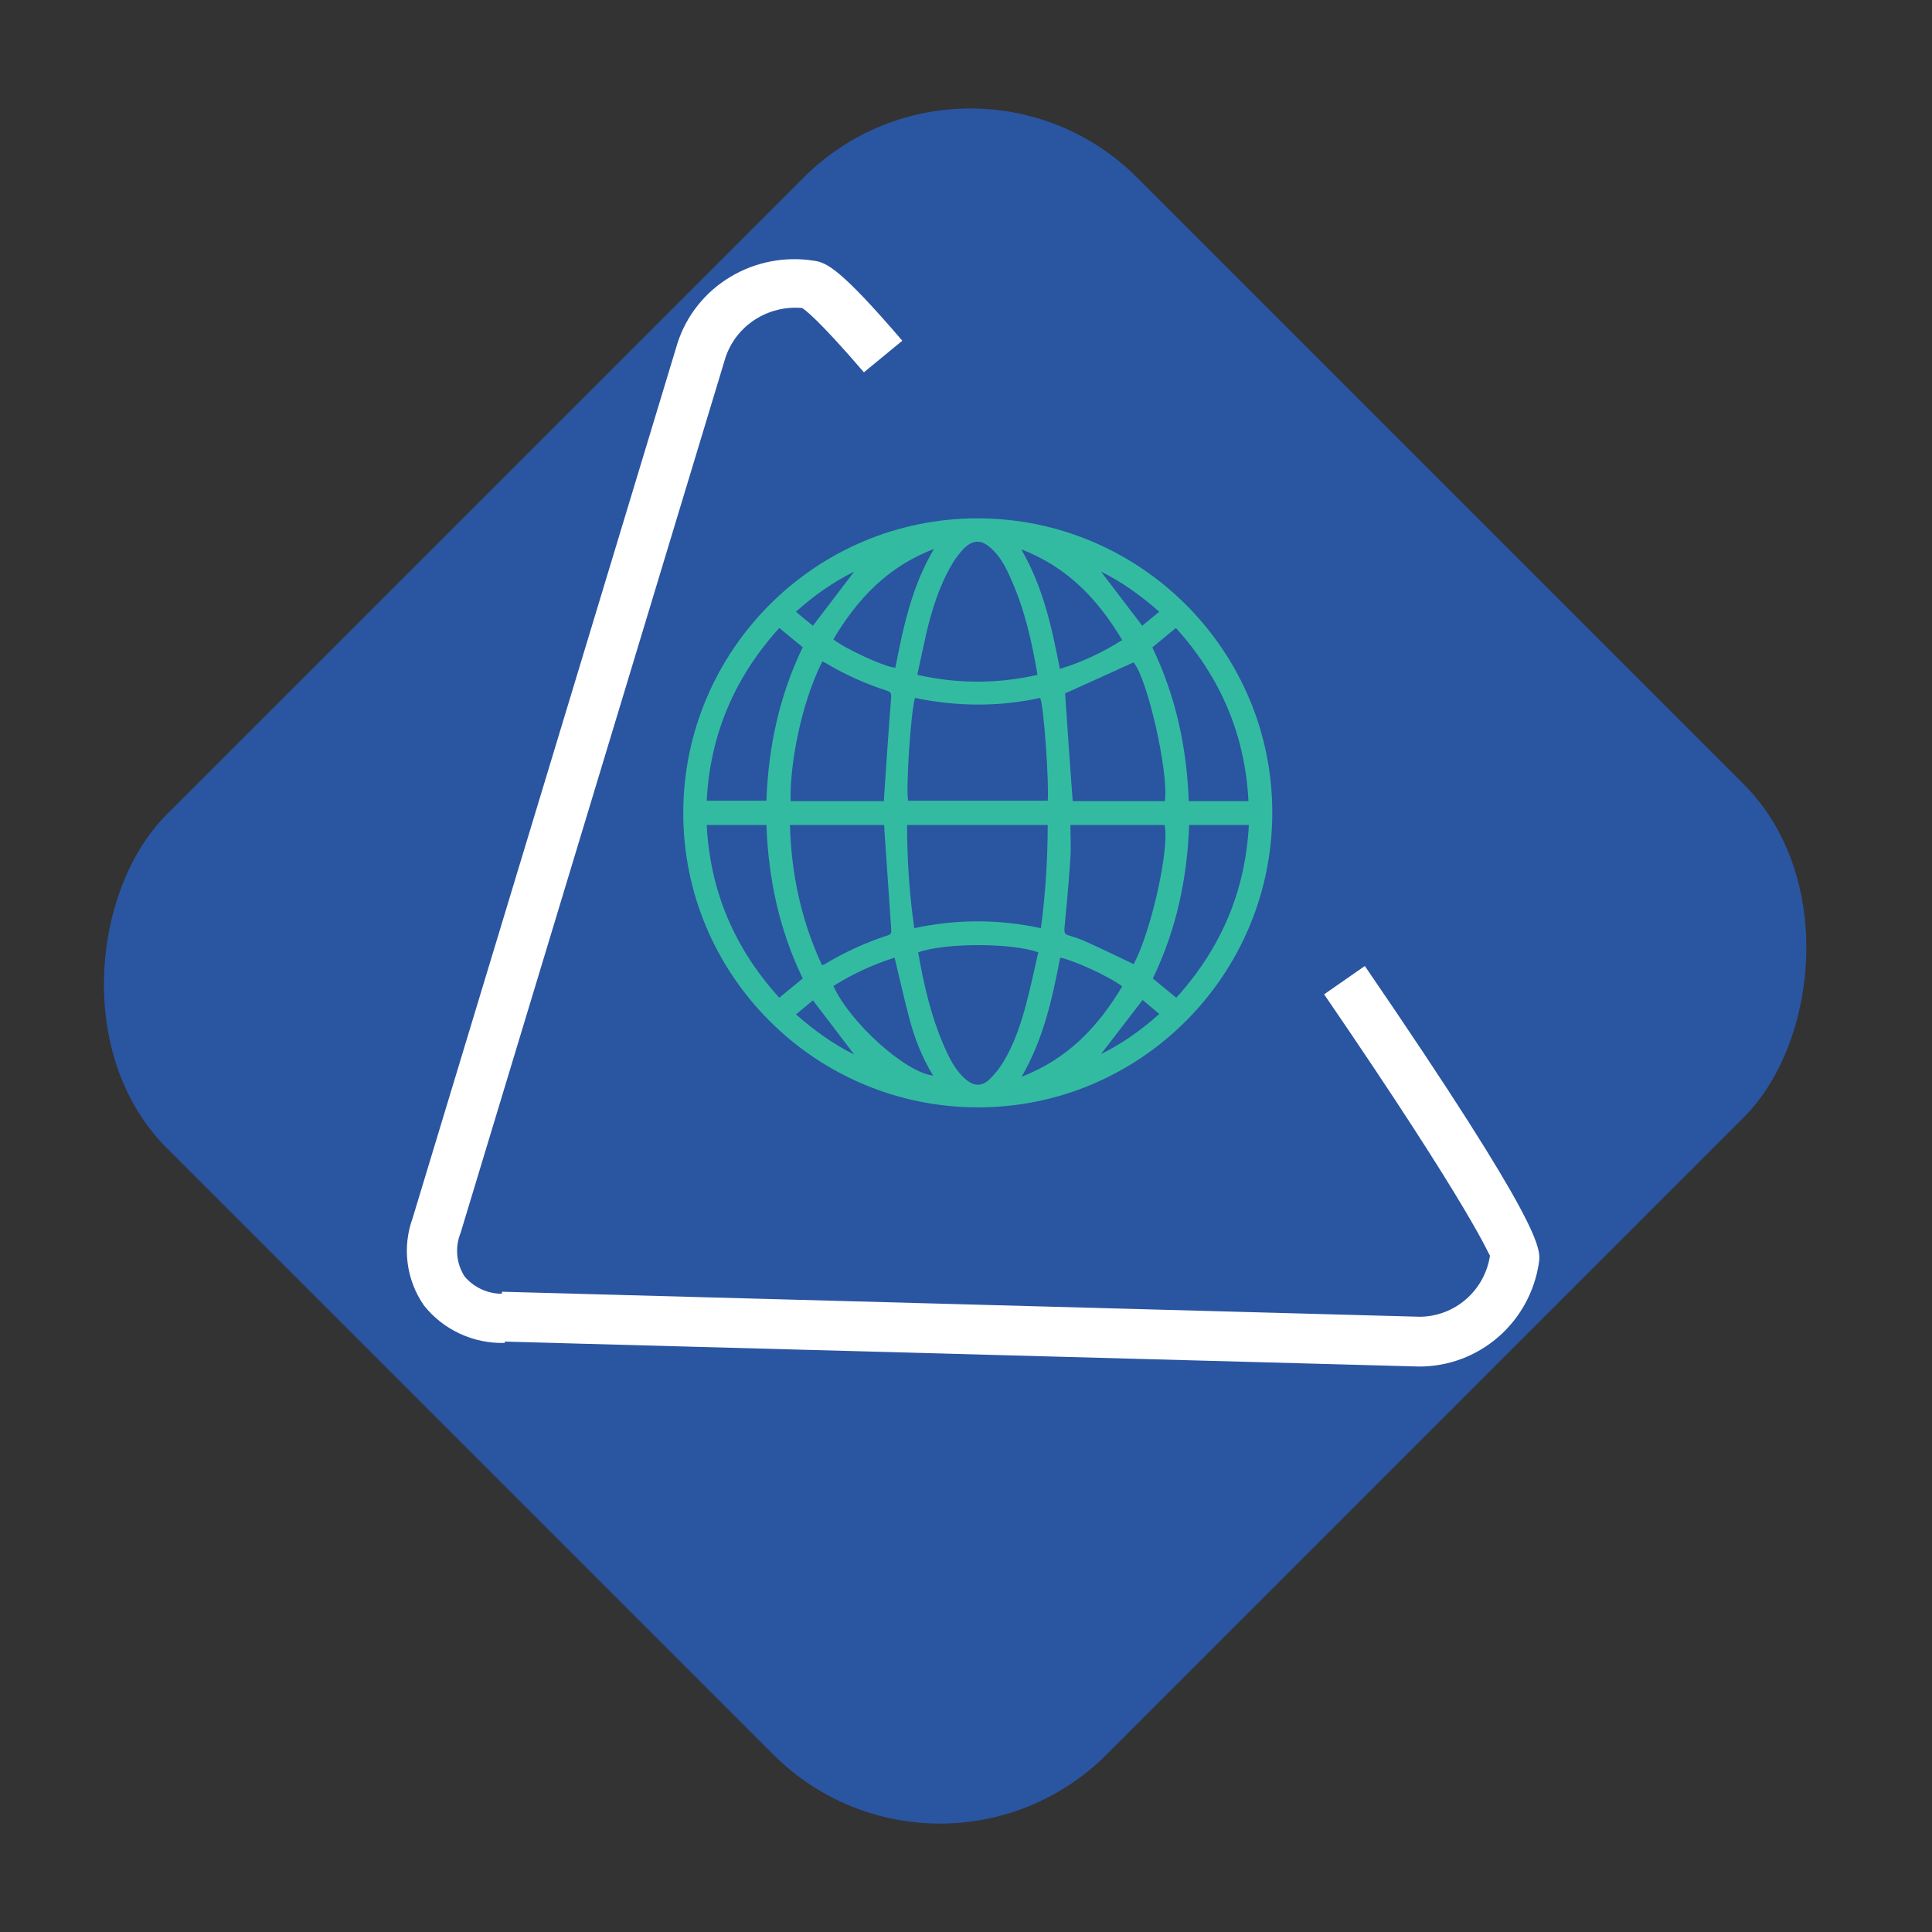
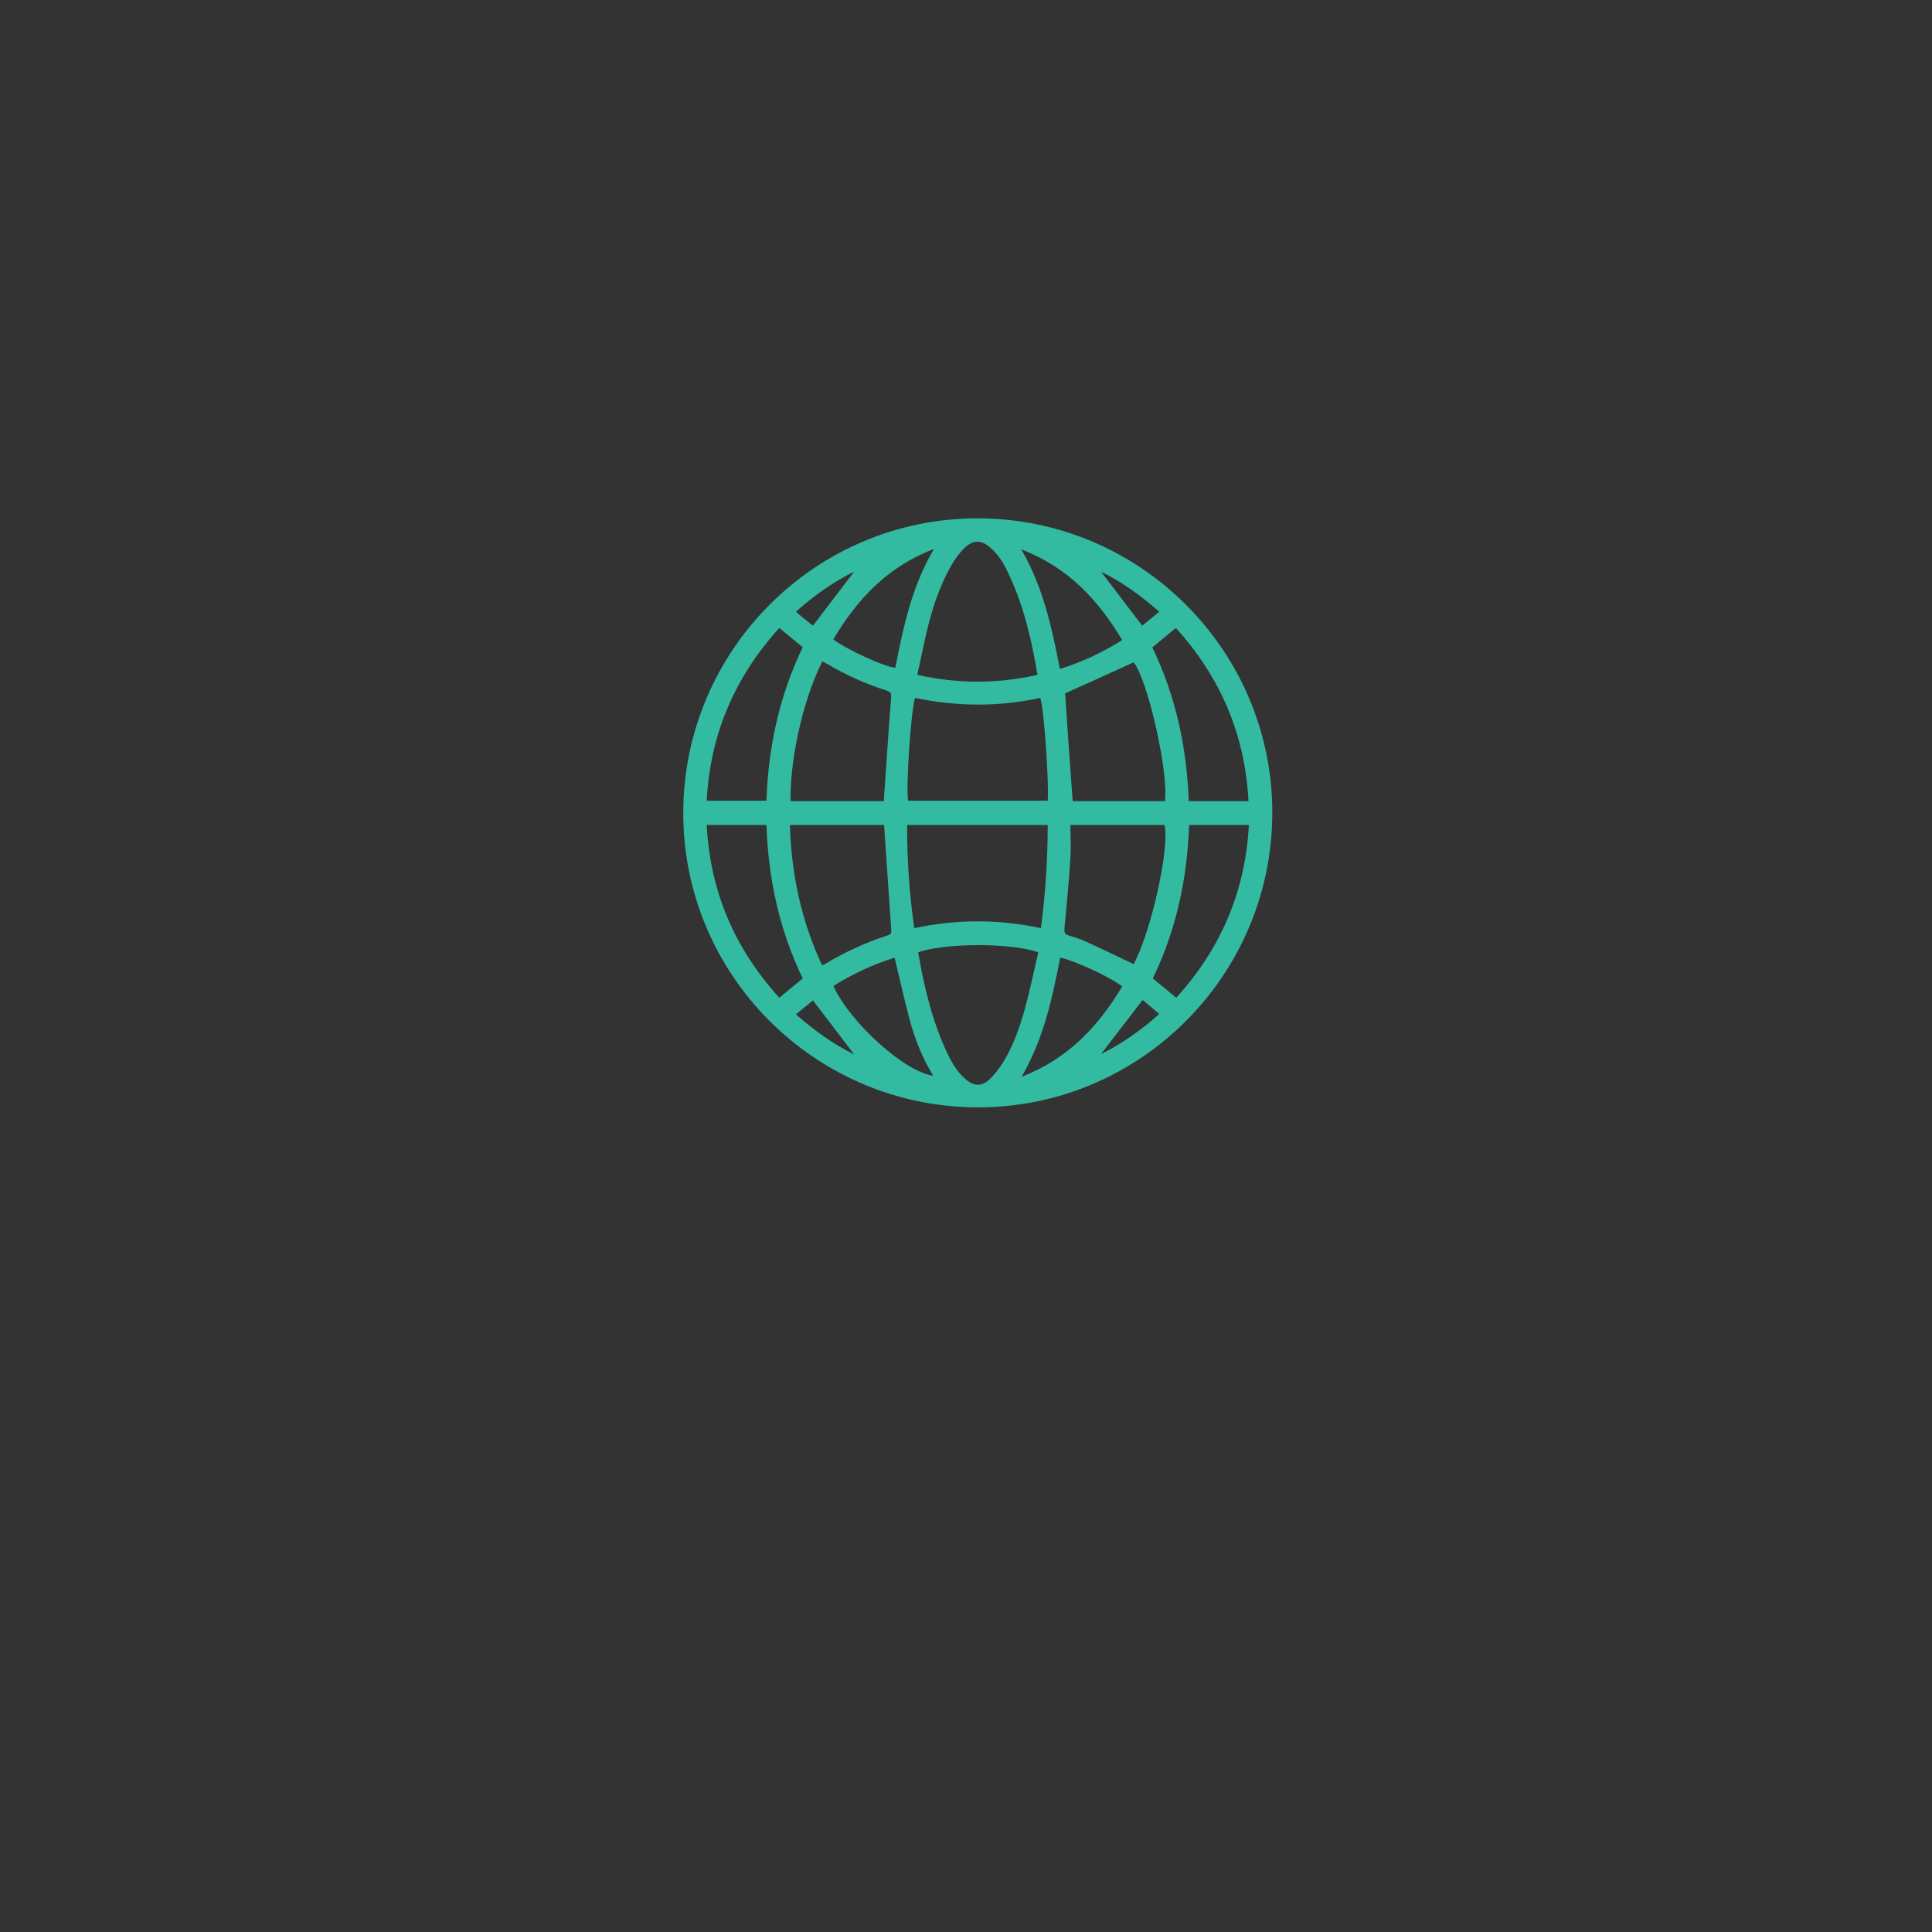
<svg xmlns="http://www.w3.org/2000/svg" width="82" height="82" viewBox="0 0 82 82" fill="none">
  <rect x="0" y="0" width="82" height="82" fill="#333333" stroke="none" />
-   <rect x="41.185" y="0.461" width="56.419" height="58.245" rx="10" transform="rotate(45 41.185 0.461)" fill="#2A55A1" />
-   <path d="M21.424 56.998C20.764 57.016 20.11 56.881 19.514 56.604C18.918 56.327 18.396 55.917 17.992 55.406C17.622 54.87 17.385 54.256 17.302 53.614C17.218 52.971 17.29 52.319 17.511 51.709L28.757 14.558C29.135 13.387 29.933 12.389 31.002 11.749C32.071 11.108 33.34 10.867 34.575 11.07C35.095 11.147 35.709 11.444 38.297 14.461L36.667 15.802C34.678 13.488 34.132 13.124 34.043 13.073C33.338 13.01 32.632 13.184 32.041 13.567C31.45 13.949 31.01 14.517 30.791 15.178L19.551 52.323C19.428 52.623 19.379 52.948 19.408 53.27C19.437 53.592 19.543 53.903 19.718 54.177C19.924 54.421 20.186 54.615 20.482 54.742C20.778 54.869 21.101 54.926 21.424 54.909L21.424 56.998Z" fill="white" />
-   <path d="M60.235 58L21.274 56.938L21.302 54.825L60.26 55.887C60.983 55.882 61.681 55.617 62.227 55.14C62.773 54.664 63.133 54.006 63.241 53.286H63.238C63.189 53.286 62.642 51.614 56.2 42.202L57.928 41C65.542 52.126 65.404 53.017 65.314 53.607C65.13 54.831 64.516 55.947 63.584 56.753C62.652 57.559 61.463 58.002 60.235 58Z" fill="white" />
  <path d="M41.484 47C34.584 46.984 28.984 41.368 29 34.484C29.016 27.584 34.632 21.984 41.516 22C48.416 22.016 54.016 27.632 54 34.516C53.984 41.416 48.368 47.016 41.484 47ZM44.18 39.394C44.372 37.934 44.468 36.474 44.468 35.014H38.499C38.499 36.49 38.596 37.934 38.804 39.394C40.601 39.009 42.383 39.009 44.18 39.394ZM38.836 29.622C38.66 30.151 38.435 33.569 38.547 33.986H44.468C44.533 33.329 44.308 29.959 44.148 29.622C42.383 30.007 40.601 29.991 38.836 29.622ZM44.035 28.643C43.795 27.231 43.49 25.867 42.912 24.584C42.703 24.102 42.463 23.621 42.062 23.268C41.66 22.899 41.307 22.899 40.922 23.268C40.73 23.46 40.553 23.701 40.409 23.942C39.863 24.872 39.542 25.899 39.302 26.942C39.173 27.504 39.061 28.066 38.933 28.643C40.65 29.028 42.334 29.028 44.035 28.643ZM38.965 40.389C39.205 41.801 39.526 43.181 40.104 44.481C40.313 44.946 40.553 45.427 40.954 45.781C41.324 46.117 41.676 46.133 42.029 45.781C42.238 45.572 42.415 45.347 42.575 45.09C43.024 44.352 43.297 43.55 43.522 42.732C43.73 41.962 43.891 41.191 44.067 40.421C42.992 40.02 40.136 40.004 38.965 40.421V40.389ZM34.889 40.967C34.937 40.951 34.969 40.934 34.985 40.934C35.836 40.421 36.734 40.004 37.681 39.699C37.858 39.651 37.825 39.538 37.825 39.426C37.729 38.03 37.633 36.634 37.537 35.238C37.537 35.174 37.537 35.094 37.52 35.014H33.525C33.589 37.099 34.006 39.073 34.889 40.967ZM48.111 40.934C48.865 39.523 49.651 35.992 49.427 35.014H45.431C45.431 35.495 45.463 35.96 45.431 36.41C45.367 37.42 45.271 38.431 45.175 39.442C45.175 39.587 45.207 39.667 45.351 39.699C45.608 39.779 45.865 39.859 46.105 39.972C46.779 40.277 47.437 40.597 48.111 40.919V40.934ZM33.557 34.003H37.52C37.52 33.954 37.52 33.906 37.52 33.874C37.617 32.446 37.713 31.002 37.825 29.574C37.825 29.413 37.793 29.365 37.649 29.317C36.75 29.028 35.884 28.643 35.081 28.162C35.017 28.13 34.953 28.098 34.905 28.066C33.99 29.879 33.509 32.51 33.557 34.019V34.003ZM49.443 34.003C49.603 32.735 48.689 28.771 48.111 28.114C47.132 28.563 46.169 28.996 45.207 29.429C45.303 30.922 45.415 32.462 45.528 34.003H49.459H49.443ZM33.076 26.653C31.182 28.739 30.139 31.178 29.995 33.986H32.53C32.61 31.708 33.076 29.526 34.071 27.472C33.734 27.199 33.413 26.926 33.076 26.653ZM48.913 27.488C49.908 29.558 50.373 31.74 50.454 34.003H52.989C52.845 31.178 51.802 28.756 49.924 26.669C49.892 26.669 49.86 26.686 49.844 26.702C49.539 26.958 49.234 27.215 48.913 27.472V27.488ZM29.995 35.014C30.139 37.838 31.182 40.261 33.076 42.347C33.413 42.074 33.734 41.801 34.071 41.528C33.076 39.474 32.61 37.292 32.53 35.014H29.995ZM49.924 42.347C51.818 40.261 52.861 37.822 53.005 35.014H50.47C50.39 37.292 49.924 39.474 48.929 41.528C49.266 41.801 49.587 42.074 49.924 42.347ZM39.639 23.3C37.665 24.054 36.381 25.434 35.37 27.135C35.836 27.52 37.601 28.338 38.002 28.338C38.339 26.621 38.692 24.904 39.639 23.3ZM44.998 28.386C45.945 28.098 46.811 27.68 47.63 27.167C46.603 25.45 45.319 24.07 43.345 23.316C44.276 24.92 44.645 26.637 44.982 28.386H44.998ZM35.37 41.849C36.092 43.422 38.435 45.524 39.607 45.652C39.141 44.898 38.82 44.08 38.596 43.229C38.371 42.379 38.178 41.512 37.97 40.646C37.055 40.934 36.189 41.336 35.37 41.849ZM47.63 41.865C47.036 41.416 45.528 40.742 44.998 40.646C44.661 42.379 44.292 44.096 43.361 45.7C45.319 44.946 46.619 43.566 47.63 41.865ZM36.253 24.262C35.37 24.696 34.552 25.273 33.782 25.963C34.038 26.188 34.279 26.381 34.504 26.557C35.098 25.787 35.675 25.017 36.253 24.262ZM46.731 24.262C47.309 25.017 47.886 25.787 48.48 26.557C48.689 26.381 48.945 26.172 49.202 25.963C48.416 25.273 47.614 24.696 46.731 24.262ZM36.253 44.754C35.675 43.999 35.098 43.229 34.504 42.459C34.295 42.635 34.038 42.844 33.782 43.053C34.568 43.743 35.37 44.32 36.253 44.754ZM48.496 42.443C47.902 43.213 47.309 43.983 46.731 44.737C47.614 44.304 48.432 43.727 49.202 43.037C48.945 42.812 48.705 42.619 48.496 42.443Z" fill="#33BBA2" />
</svg>